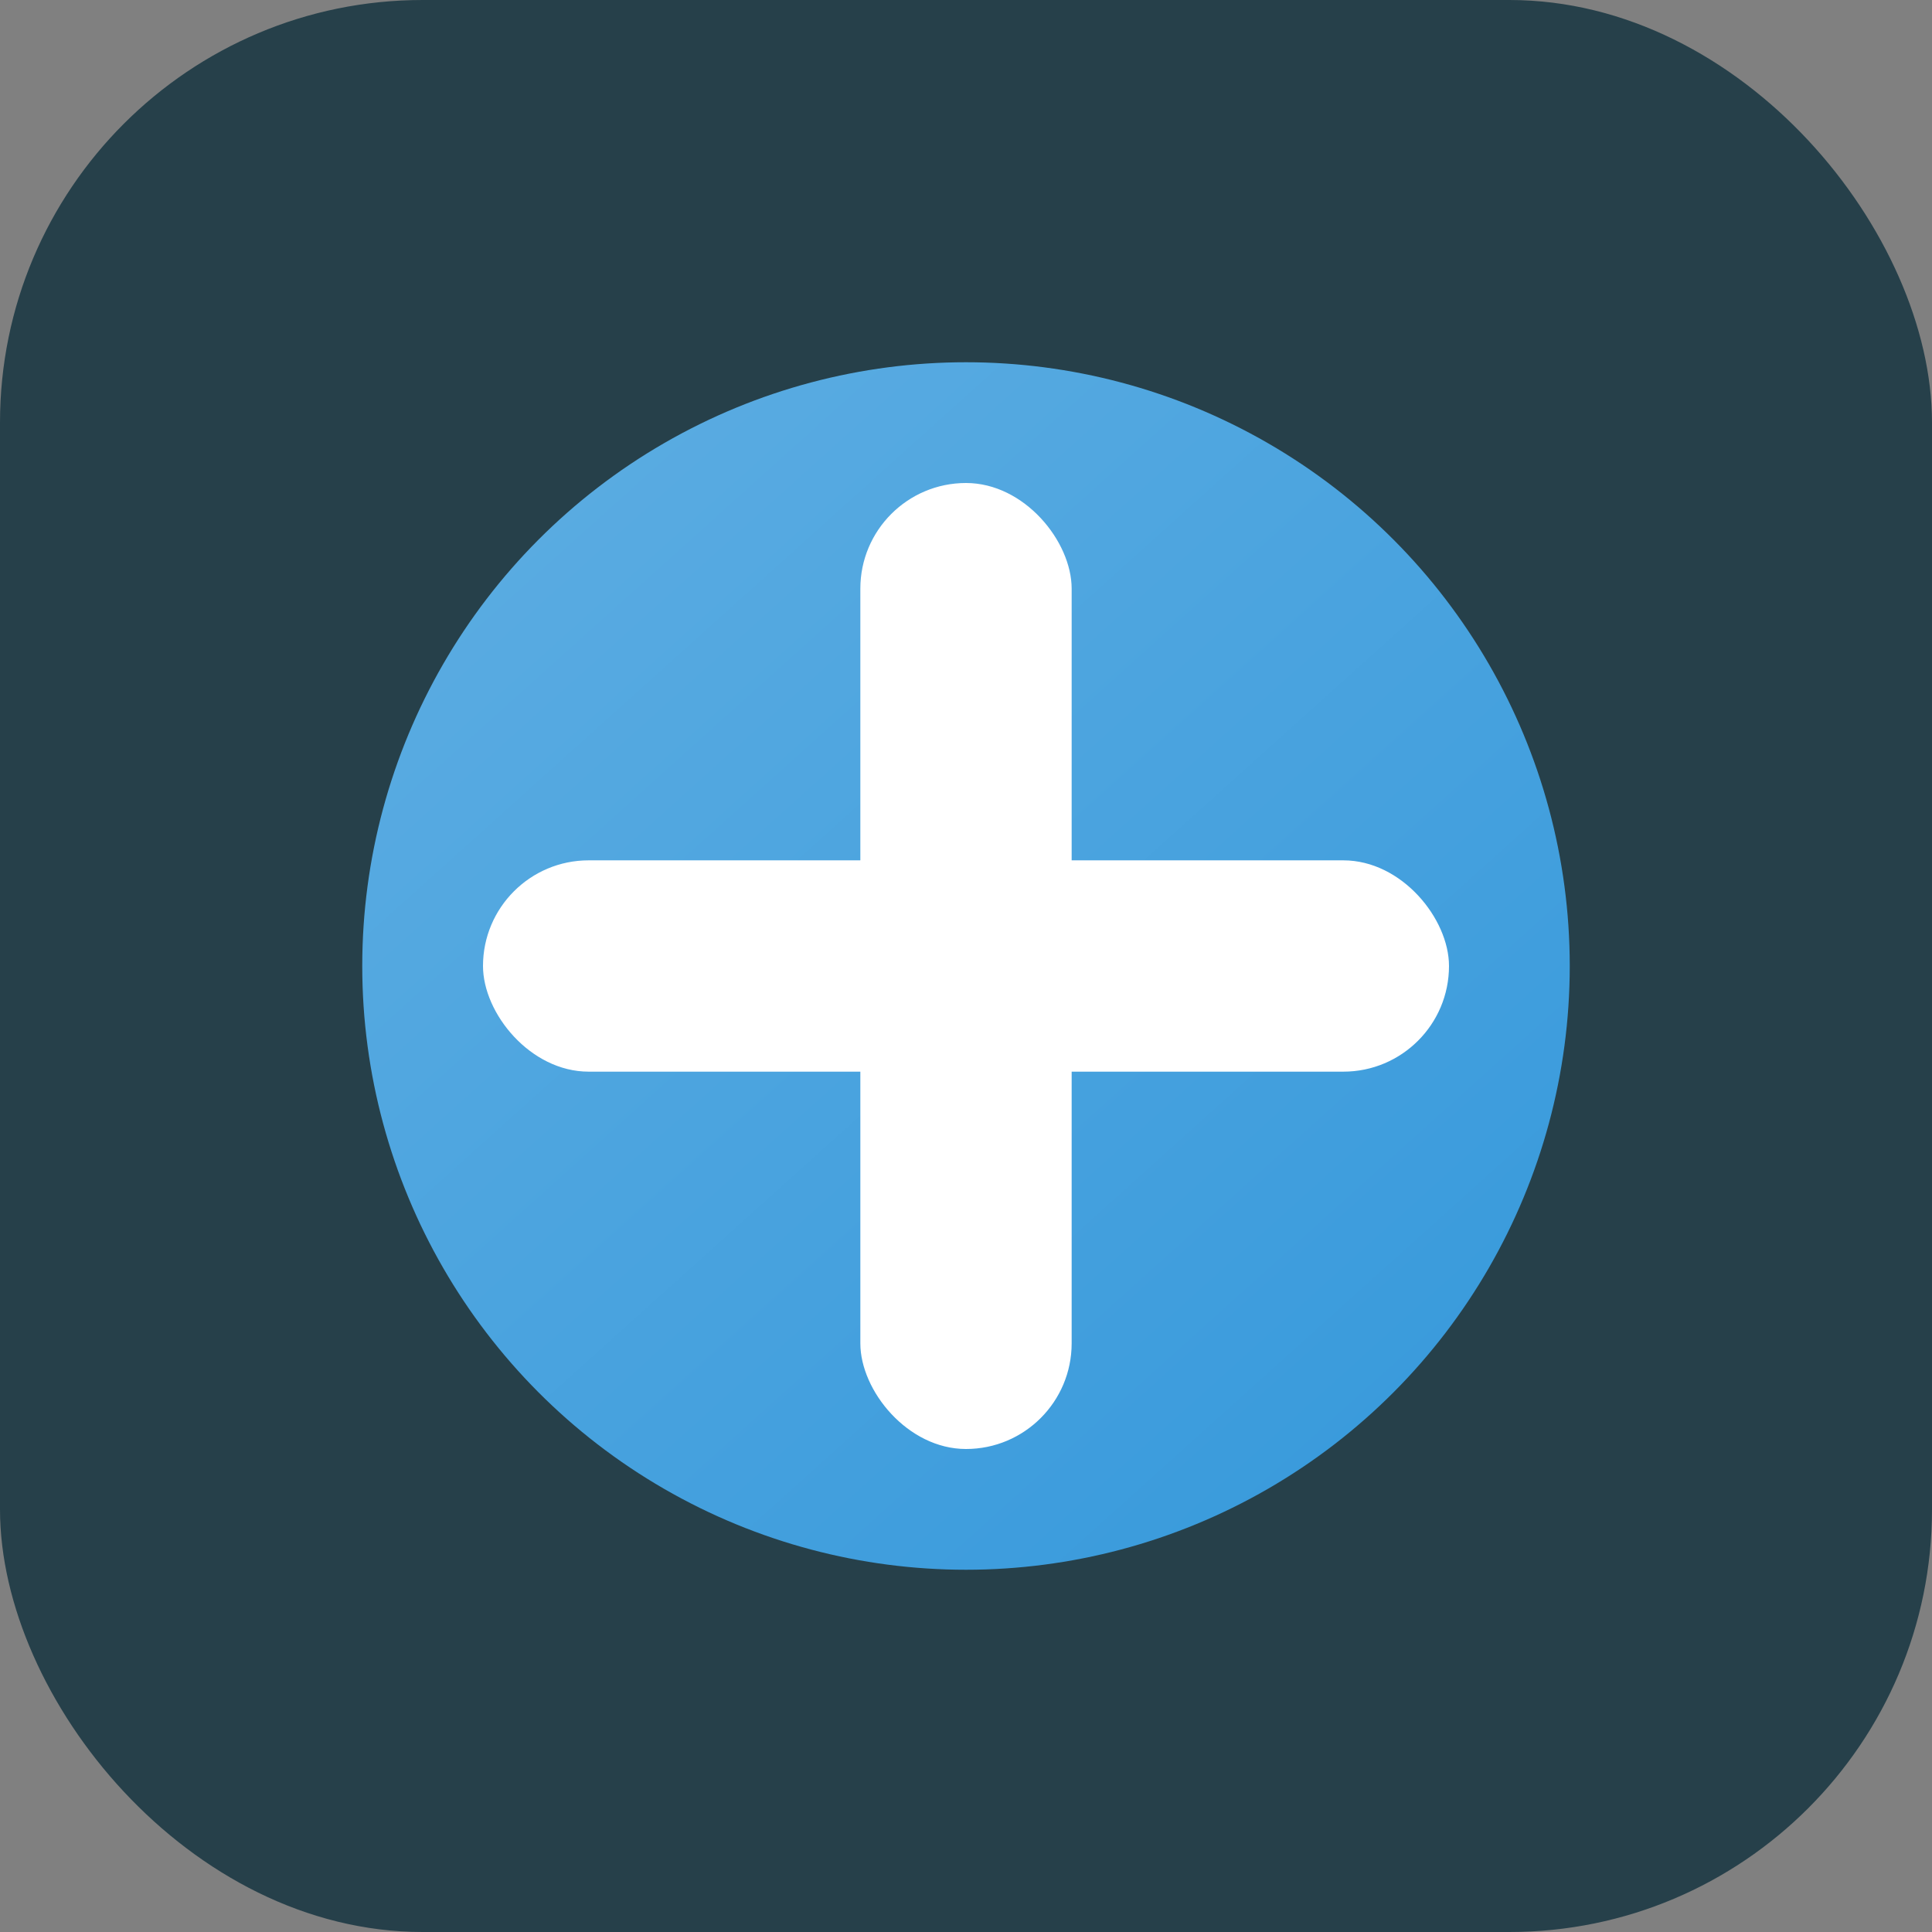
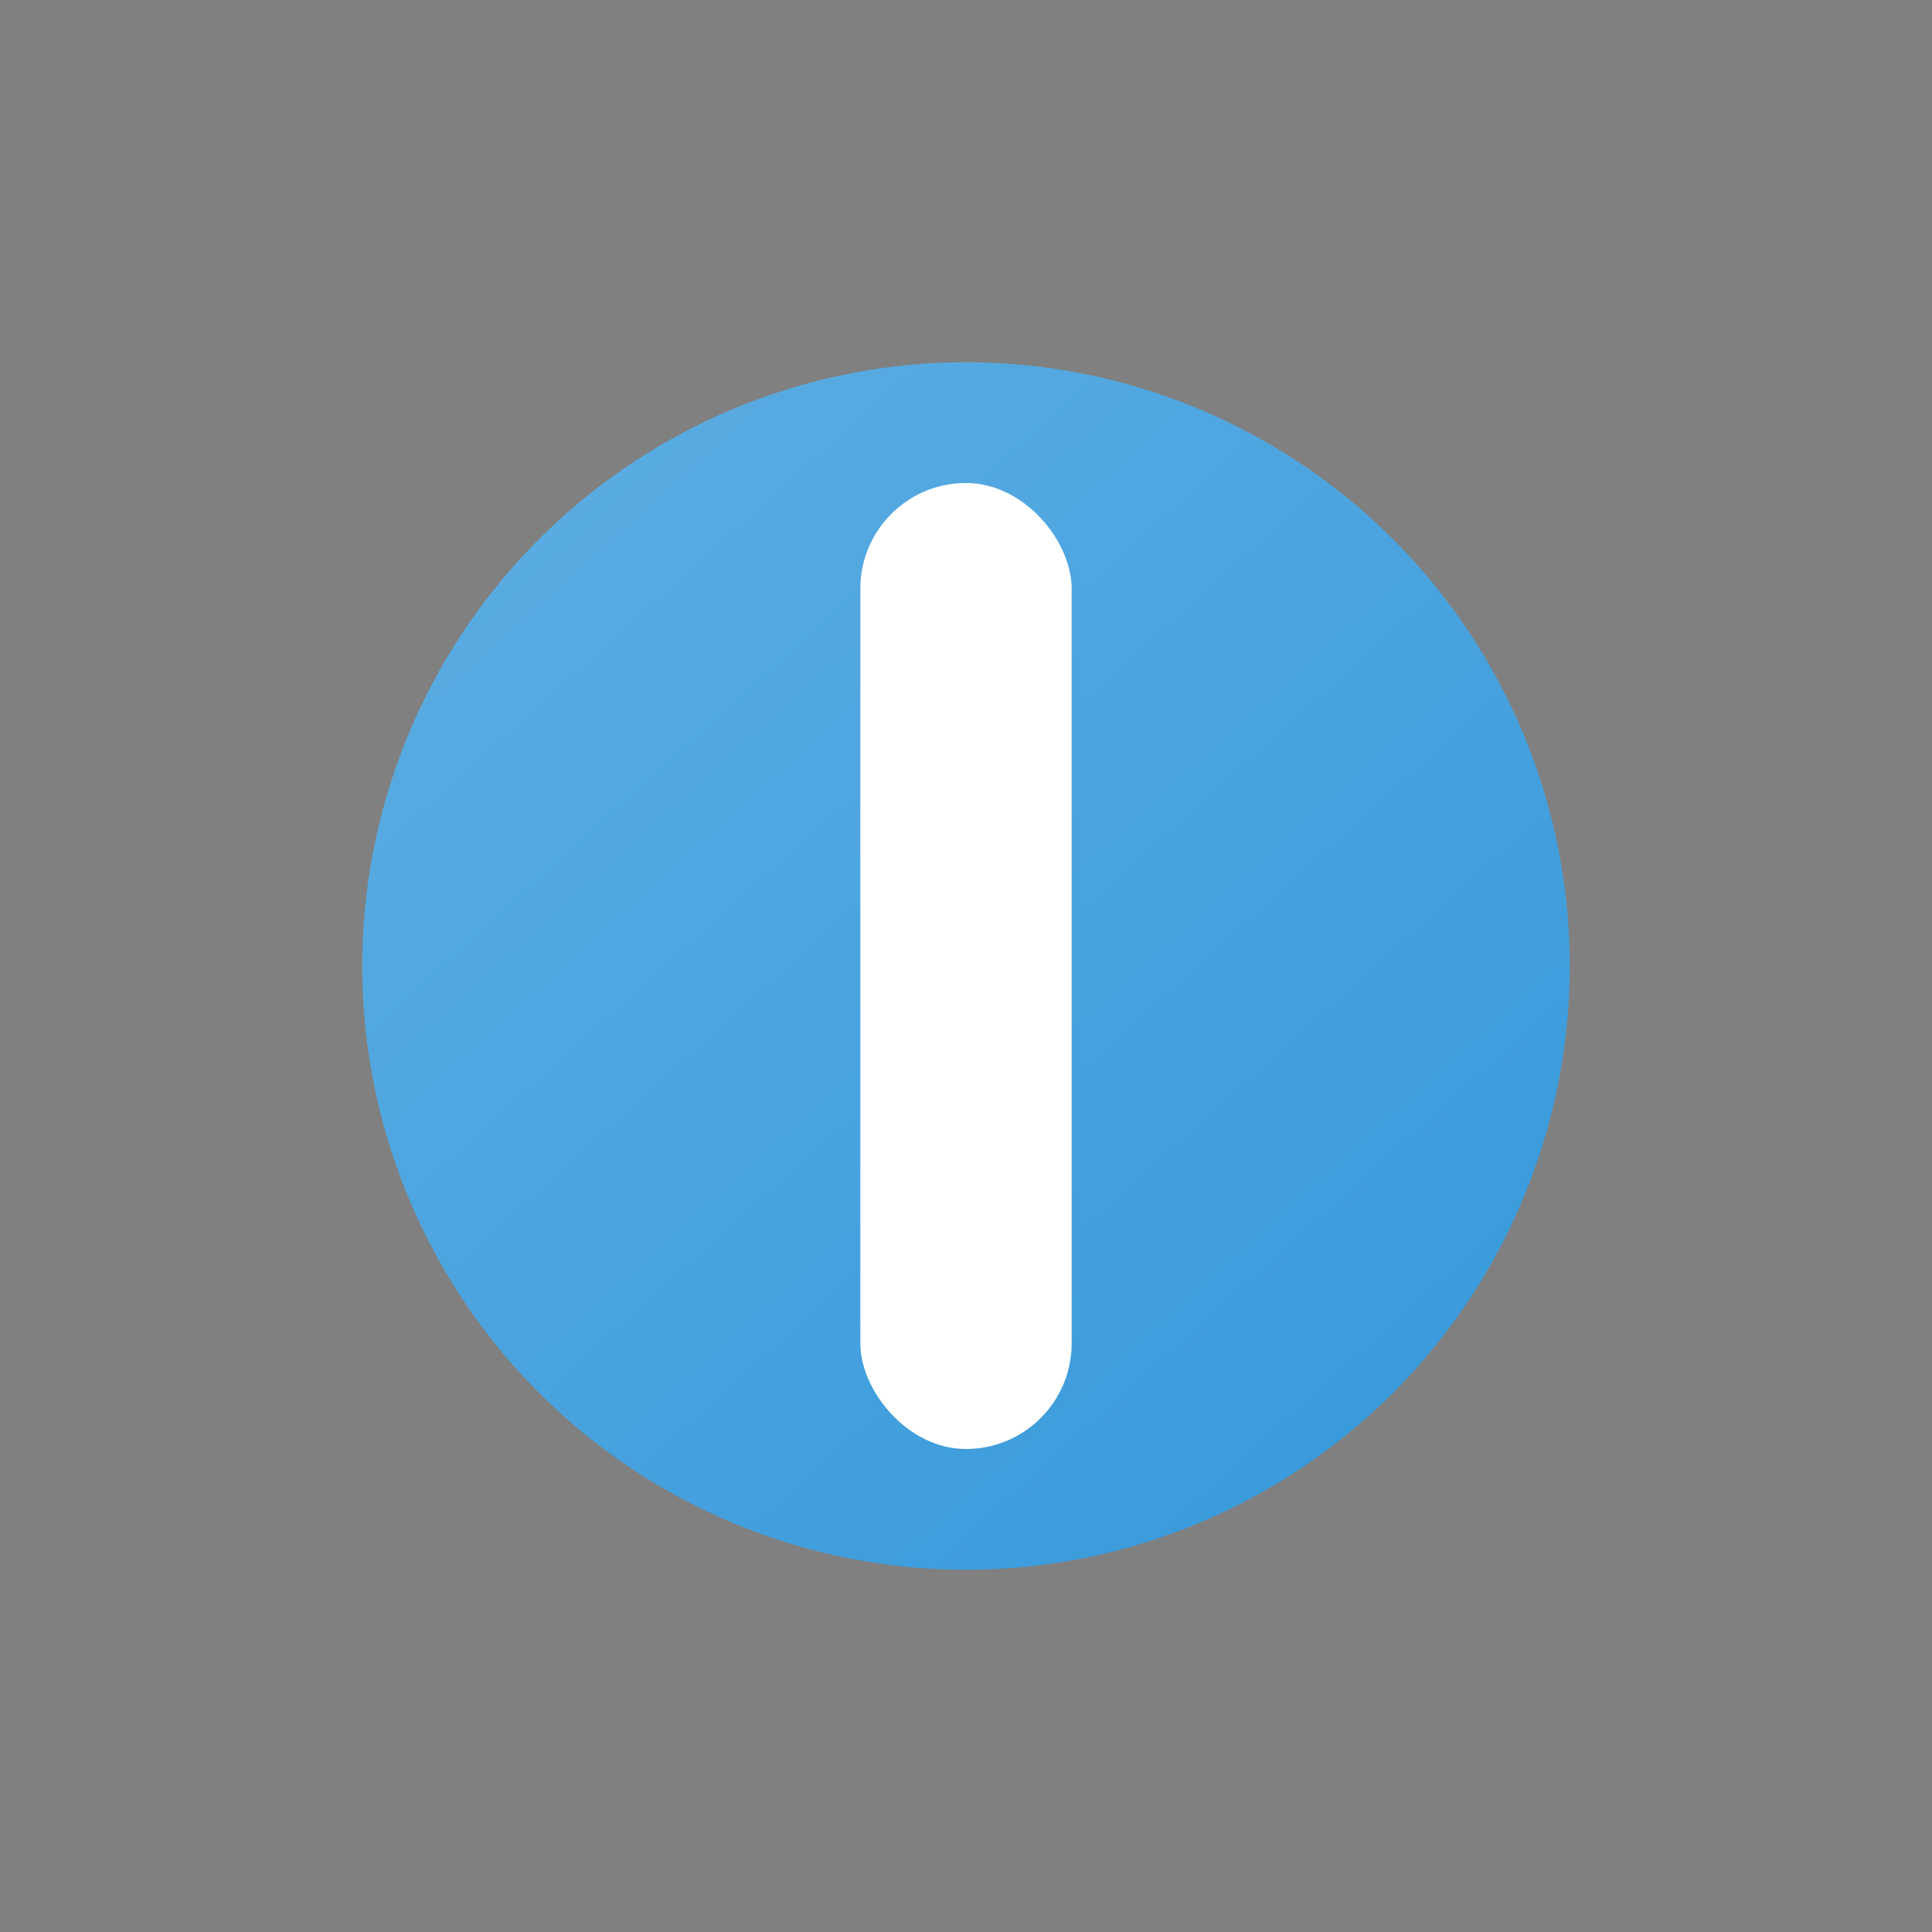
<svg xmlns="http://www.w3.org/2000/svg" width="64" height="64" viewBox="0 0 64 64" role="img" aria-labelledby="title desc">
  <rect x="0" y="0" width="64" height="64" fill="#808080" stroke="none" />
  <title id="title">medDevice Favicon</title>
  <desc id="desc">Rounded square icon with a medical cross in medDevice brand colors.</desc>
  <defs>
    <linearGradient id="md-gradient" x1="16" y1="12" x2="52" y2="52" gradientUnits="userSpaceOnUse">
      <stop offset="0" stop-color="#5DADE2" />
      <stop offset="1" stop-color="#3498DB" />
    </linearGradient>
  </defs>
-   <rect width="64" height="64" rx="14" fill="#26404A" />
  <circle cx="32" cy="32" r="20" fill="url(#md-gradient)" />
  <rect x="28.5" y="16" width="7" height="32" rx="3.5" fill="#FFFFFF" />
-   <rect x="16" y="28.5" width="32" height="7" rx="3.5" fill="#FFFFFF" />
</svg>